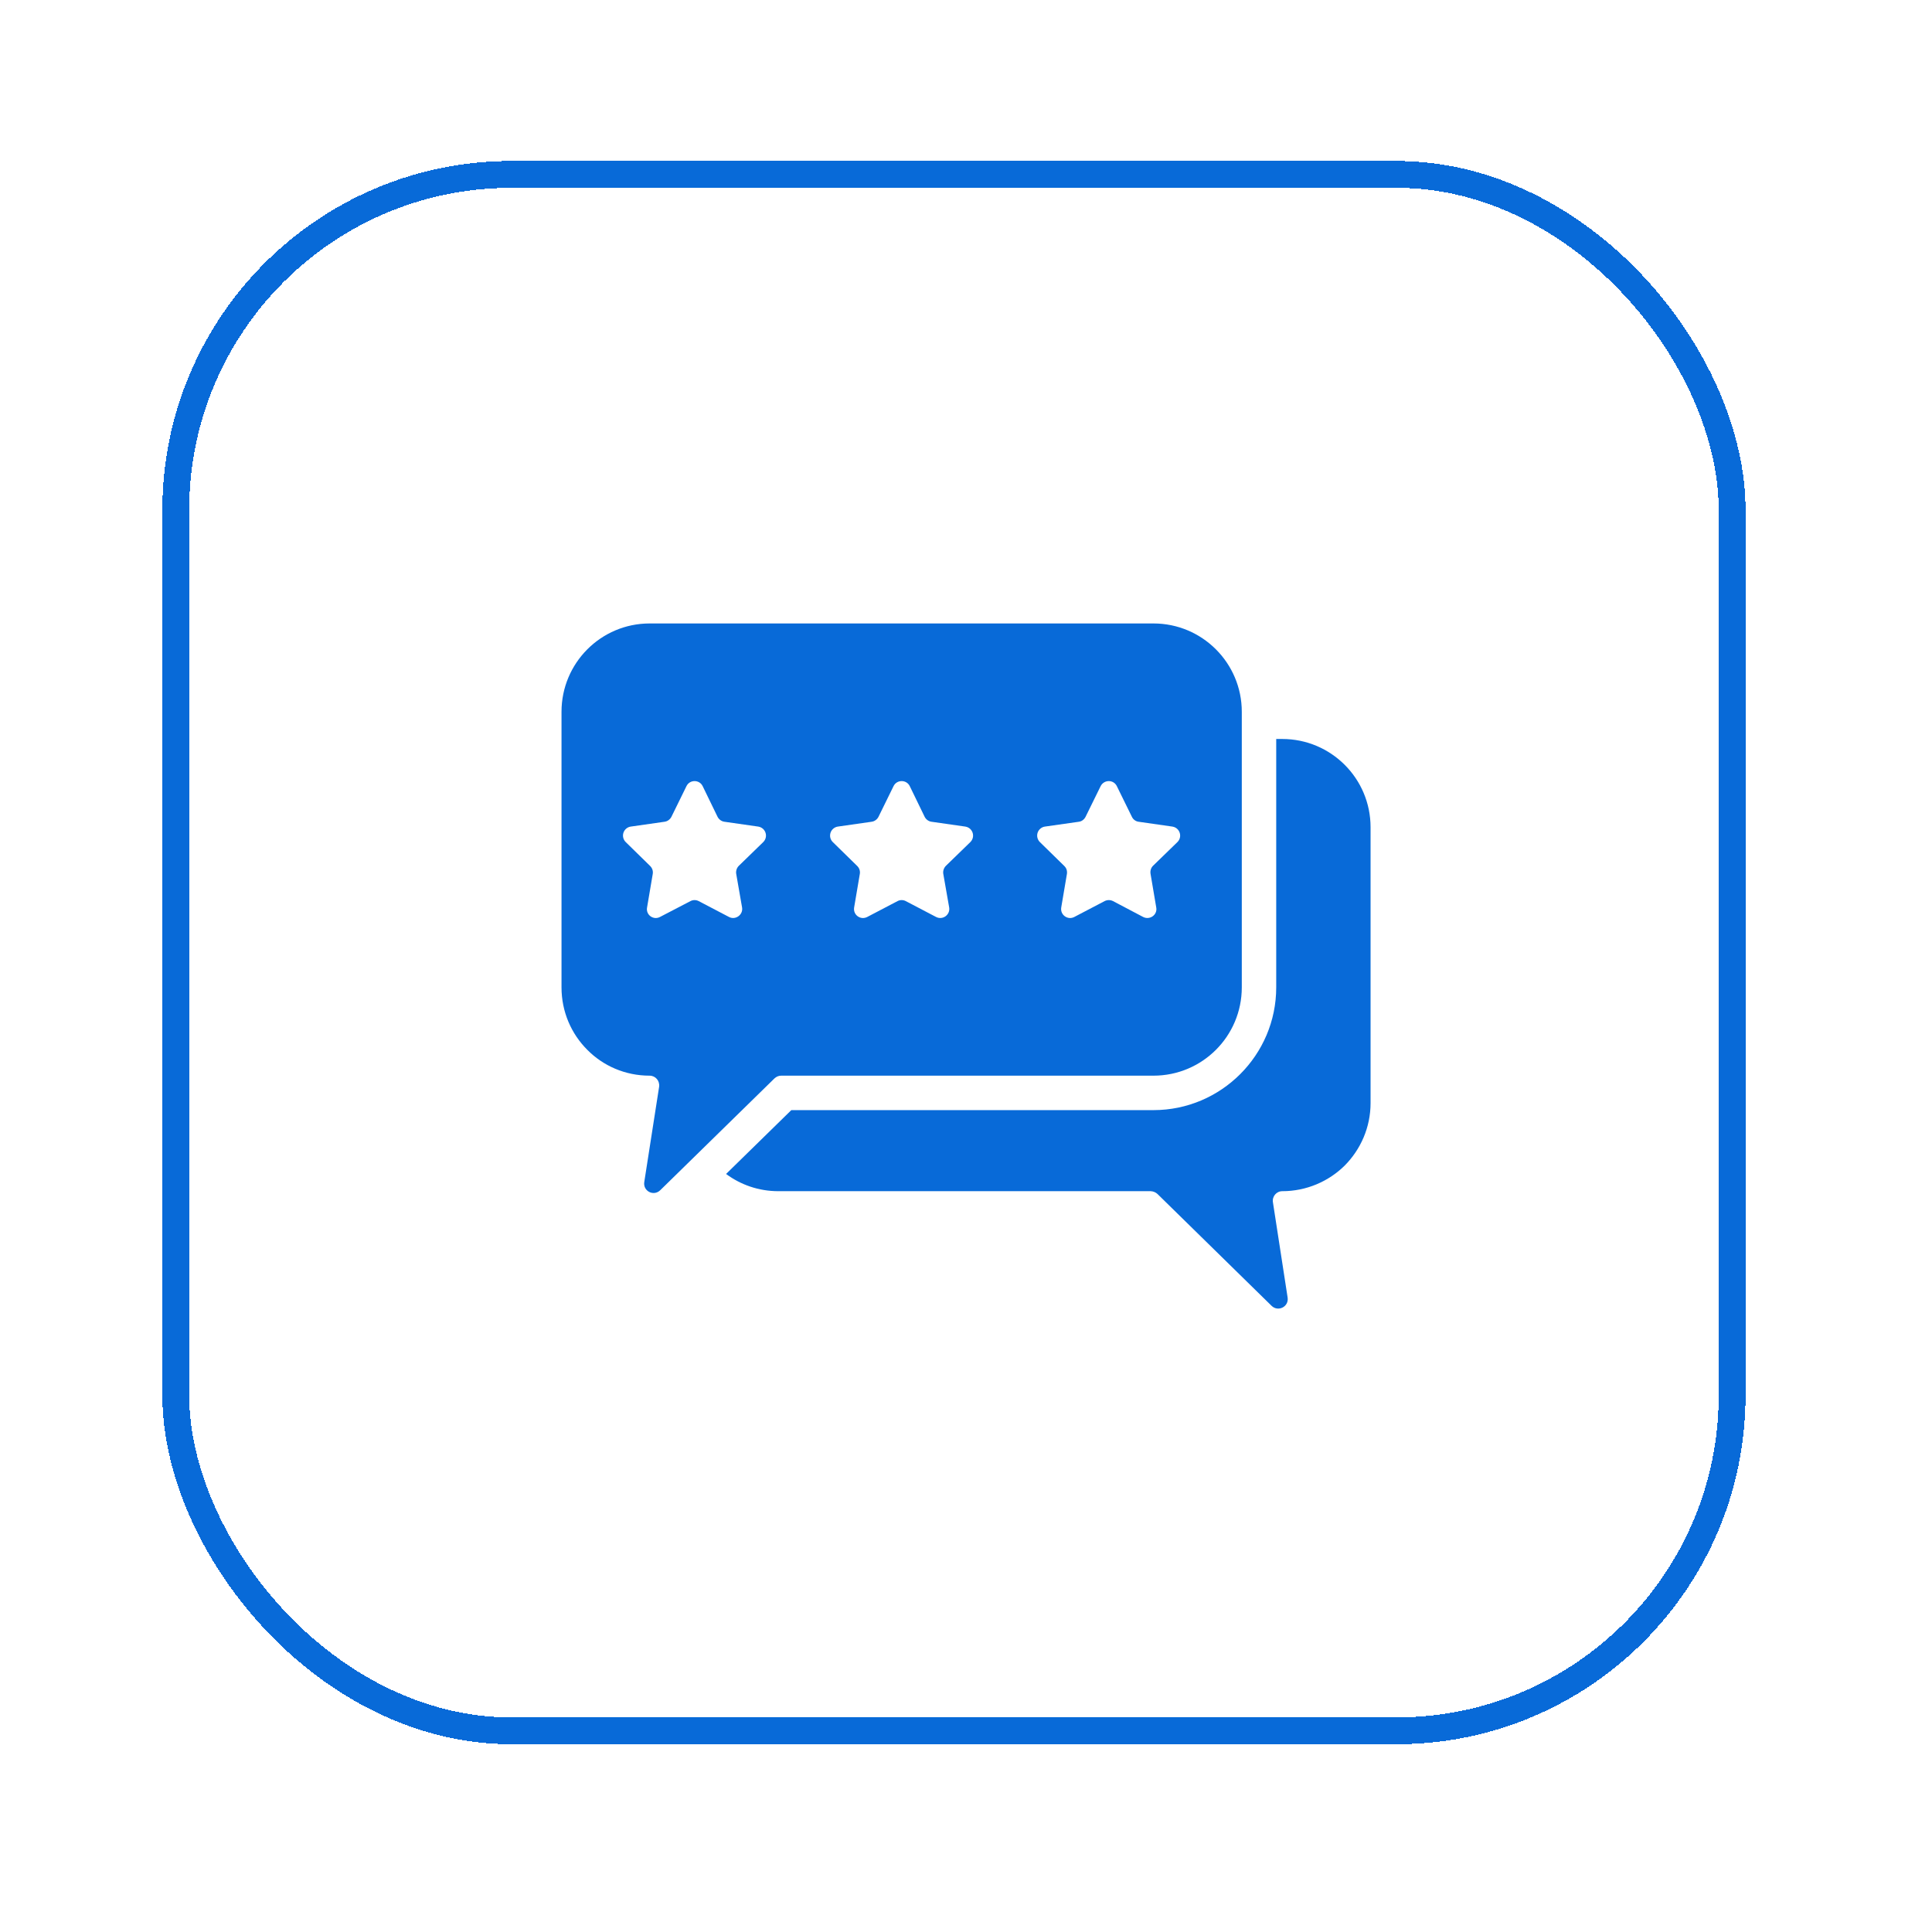
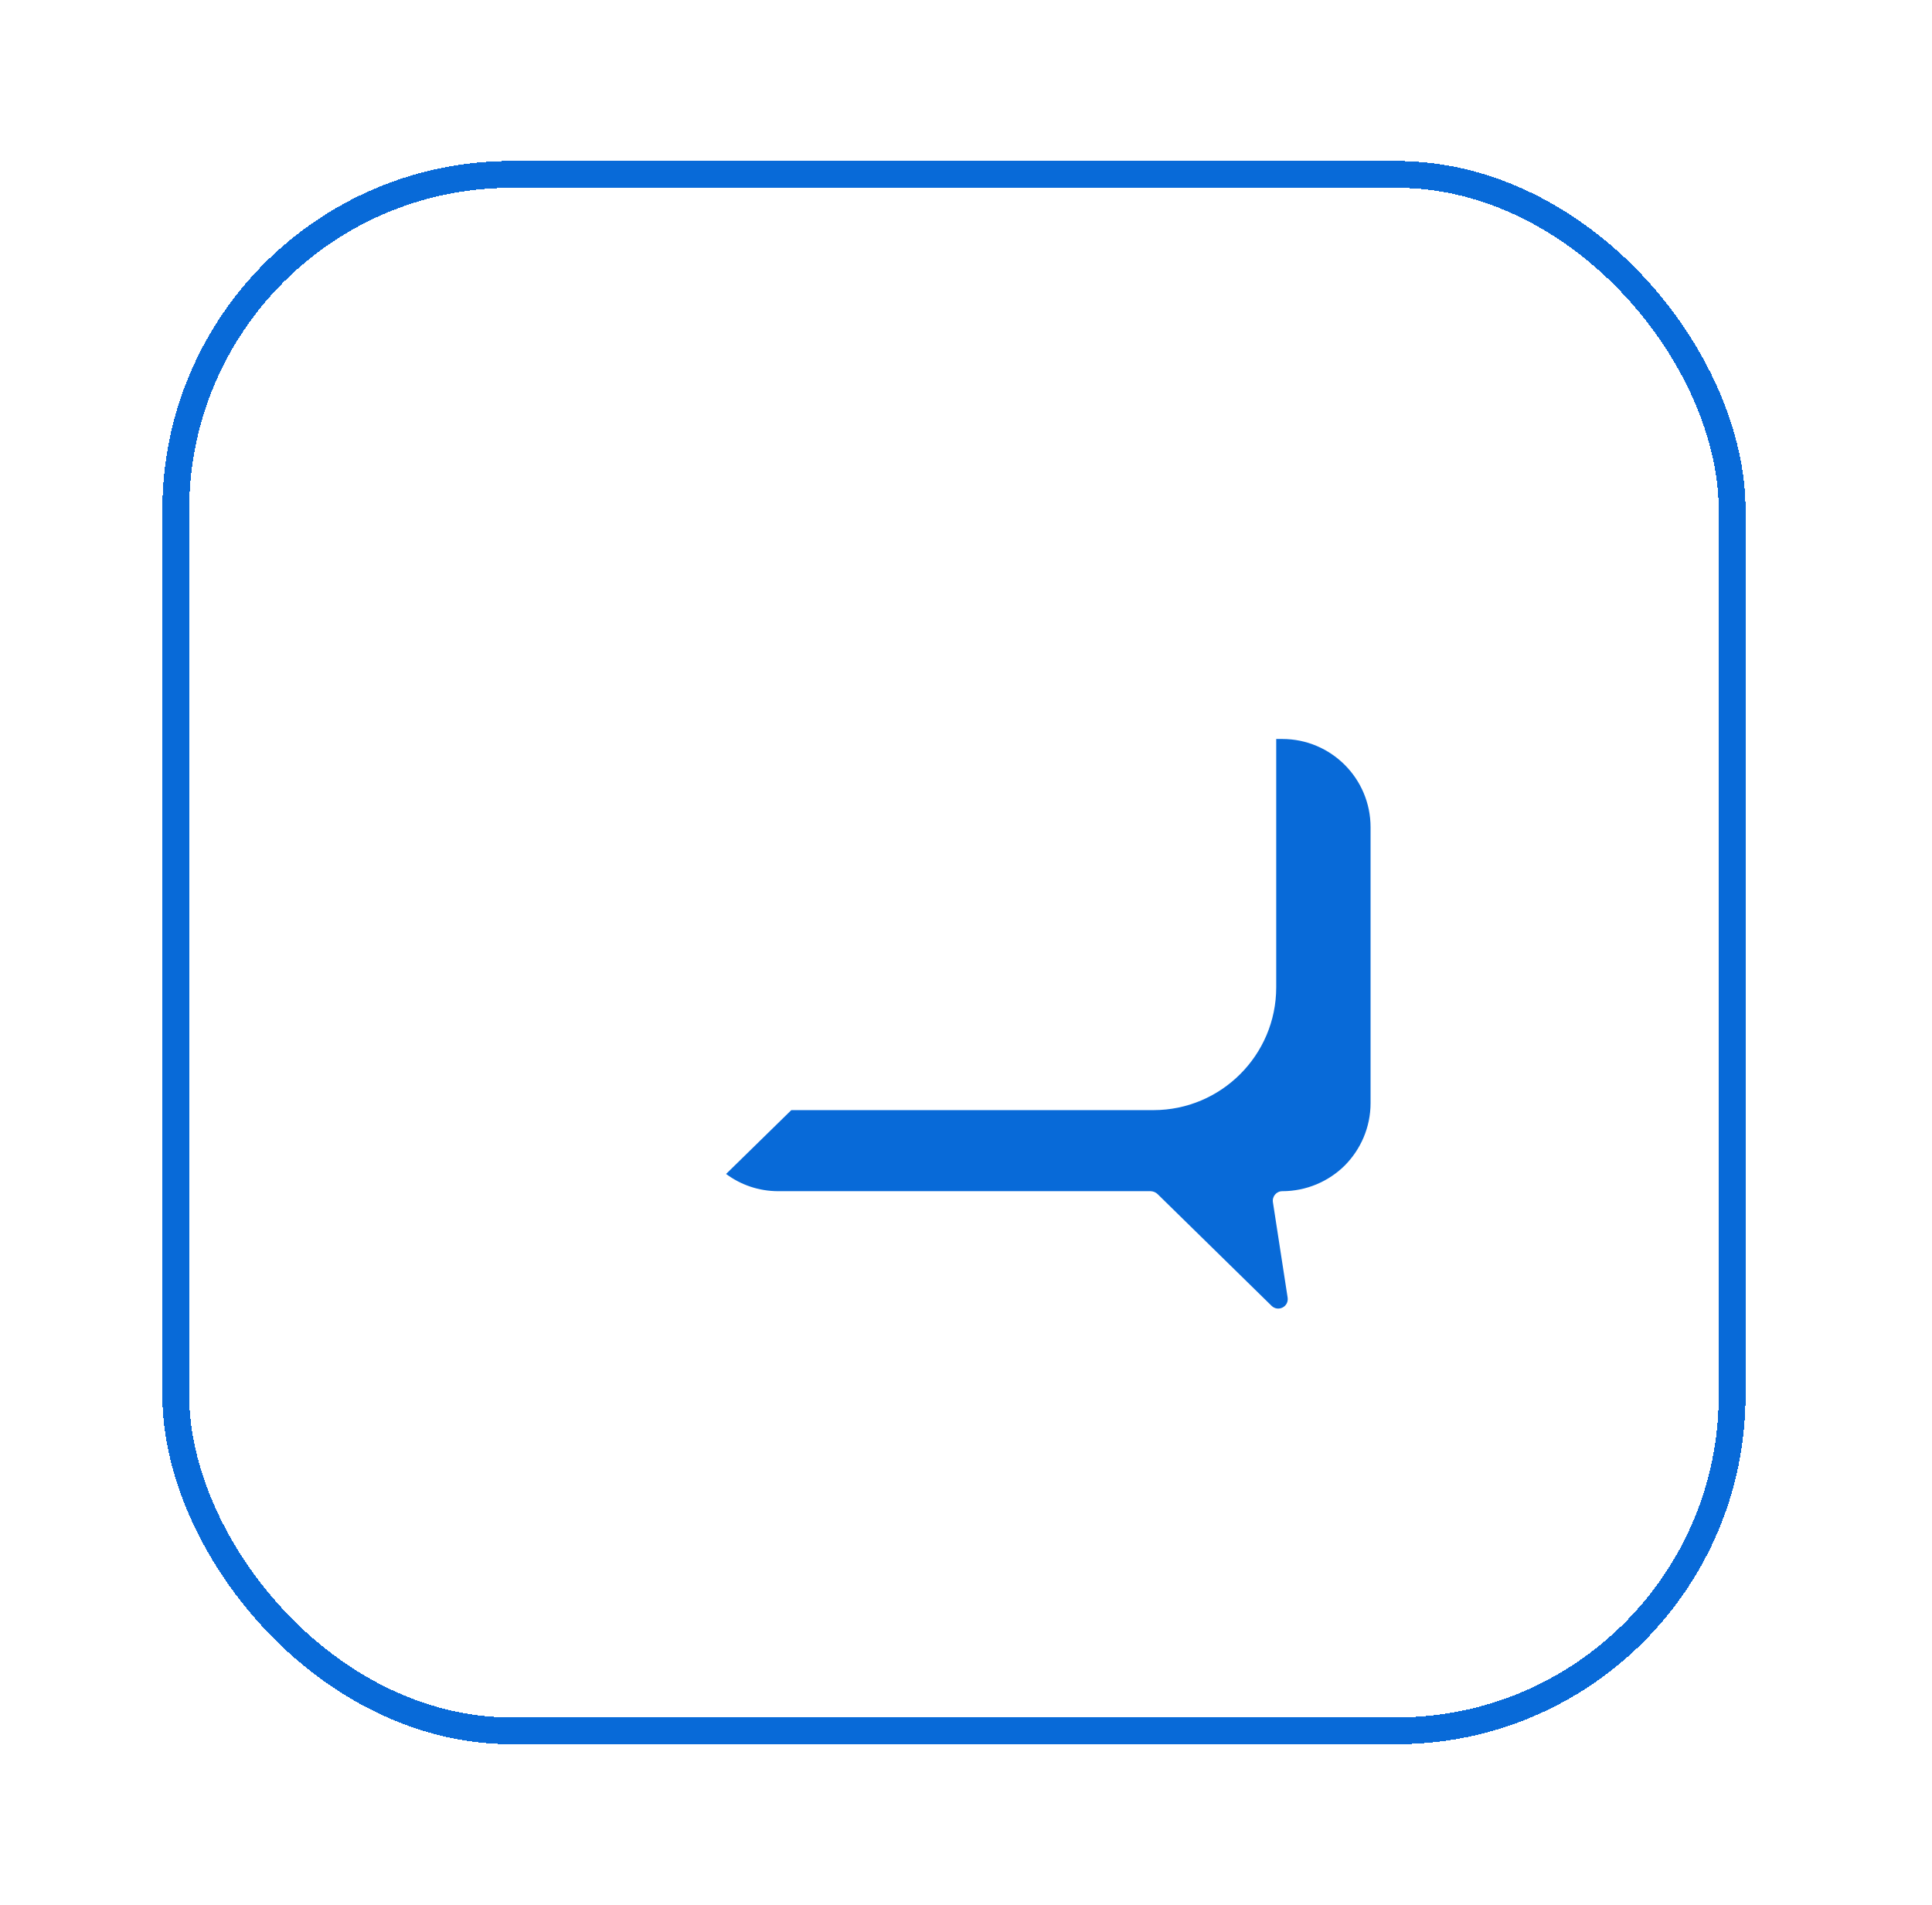
<svg xmlns="http://www.w3.org/2000/svg" width="72" height="71" viewBox="0 0 72 71" fill="none">
  <g filter="url(#filter0_d_334_1354)">
    <rect x="6.551" y="6.5" width="58" height="58" rx="12.5" stroke="#086AD8" shape-rendering="crispEdges" />
  </g>
-   <path d="M42.987 23.234H24.21C22.395 23.234 20.926 24.709 20.926 26.525V36.795C20.926 37.706 21.291 38.528 21.888 39.124C22.478 39.721 23.299 40.086 24.21 40.086C24.428 40.086 24.595 40.279 24.563 40.503L24.011 44.044C23.954 44.391 24.364 44.596 24.608 44.352L28.861 40.189C28.932 40.125 29.015 40.086 29.111 40.086H42.987C44.803 40.086 46.278 38.617 46.278 36.795V26.525C46.278 24.709 44.803 23.234 42.987 23.234ZM28.444 31.381L27.533 32.266C27.456 32.343 27.418 32.459 27.437 32.568L27.655 33.819C27.7 34.088 27.411 34.3 27.168 34.172L26.039 33.581C25.991 33.556 25.938 33.543 25.885 33.543C25.831 33.543 25.778 33.556 25.731 33.581L24.595 34.172C24.351 34.3 24.063 34.095 24.114 33.819L24.326 32.568C24.335 32.514 24.331 32.46 24.314 32.408C24.297 32.357 24.268 32.311 24.23 32.273L23.319 31.381C23.274 31.337 23.242 31.281 23.227 31.22C23.212 31.159 23.214 31.095 23.233 31.035C23.253 30.975 23.288 30.922 23.336 30.881C23.384 30.84 23.442 30.813 23.505 30.804L24.762 30.624C24.871 30.611 24.967 30.541 25.019 30.445L25.583 29.296C25.705 29.046 26.064 29.046 26.186 29.296L26.744 30.445C26.796 30.541 26.892 30.611 27.001 30.624L28.258 30.804C28.534 30.849 28.643 31.182 28.444 31.381ZM36.162 31.381L35.251 32.266C35.174 32.343 35.135 32.459 35.154 32.568L35.373 33.819C35.417 34.088 35.135 34.3 34.885 34.172L33.756 33.581C33.709 33.556 33.656 33.543 33.602 33.543C33.548 33.543 33.495 33.556 33.448 33.581L32.319 34.172C32.069 34.3 31.787 34.095 31.831 33.819L32.043 32.568C32.052 32.514 32.048 32.46 32.031 32.408C32.014 32.357 31.985 32.311 31.947 32.273L31.036 31.381C30.991 31.337 30.959 31.281 30.944 31.22C30.929 31.159 30.932 31.095 30.951 31.035C30.97 30.975 31.006 30.922 31.054 30.881C31.102 30.84 31.16 30.813 31.222 30.804L32.479 30.624C32.588 30.611 32.685 30.541 32.736 30.445L33.3 29.296C33.422 29.046 33.782 29.046 33.904 29.296L34.462 30.445C34.513 30.541 34.609 30.611 34.718 30.624L35.976 30.804C36.251 30.849 36.361 31.182 36.162 31.381ZM43.879 31.381L42.968 32.266C42.891 32.343 42.859 32.459 42.878 32.568L43.09 33.819C43.141 34.088 42.853 34.3 42.602 34.172L41.48 33.581C41.431 33.556 41.377 33.543 41.323 33.543C41.268 33.543 41.214 33.556 41.165 33.581L40.036 34.172C39.793 34.3 39.504 34.095 39.549 33.819L39.761 32.568C39.769 32.514 39.765 32.46 39.749 32.408C39.732 32.357 39.703 32.311 39.664 32.273L38.753 31.381C38.709 31.337 38.677 31.281 38.662 31.22C38.647 31.159 38.649 31.095 38.668 31.035C38.688 30.975 38.723 30.922 38.771 30.881C38.819 30.84 38.877 30.813 38.939 30.804L40.203 30.624C40.312 30.611 40.402 30.541 40.453 30.445L41.018 29.296C41.146 29.046 41.499 29.046 41.621 29.296L42.185 30.445C42.209 30.493 42.244 30.535 42.288 30.566C42.331 30.598 42.382 30.617 42.436 30.624L43.693 30.804C43.969 30.849 44.078 31.182 43.879 31.381Z" fill="#086AD8" />
  <path d="M51.077 30.829V41.106C51.077 42.017 50.705 42.839 50.114 43.435C49.518 44.025 48.69 44.391 47.786 44.391C47.568 44.391 47.401 44.59 47.439 44.808L47.985 48.349C48.042 48.696 47.632 48.901 47.388 48.663L43.135 44.494C43.066 44.431 42.977 44.395 42.885 44.391H29.009C28.277 44.391 27.604 44.154 27.059 43.749L29.49 41.37H42.987C45.508 41.37 47.561 39.317 47.561 36.796V27.539H47.786C49.601 27.539 51.077 29.008 51.077 30.829Z" fill="#086AD8" />
  <defs>
    <filter id="filter0_d_334_1354" x="0.051" y="0" width="71" height="71" filterUnits="userSpaceOnUse" color-interpolation-filters="sRGB">
      <feFlood flood-opacity="0" result="BackgroundImageFix" />
      <feColorMatrix in="SourceAlpha" type="matrix" values="0 0 0 0 0 0 0 0 0 0 0 0 0 0 0 0 0 0 127 0" result="hardAlpha" />
      <feOffset />
      <feGaussianBlur stdDeviation="3" />
      <feComposite in2="hardAlpha" operator="out" />
      <feColorMatrix type="matrix" values="0 0 0 0 0 0 0 0 0 0 0 0 0 0 0 0 0 0 0.25 0" />
      <feBlend mode="normal" in2="BackgroundImageFix" result="effect1_dropShadow_334_1354" />
      <feBlend mode="normal" in="SourceGraphic" in2="effect1_dropShadow_334_1354" result="shape" />
    </filter>
  </defs>
</svg>